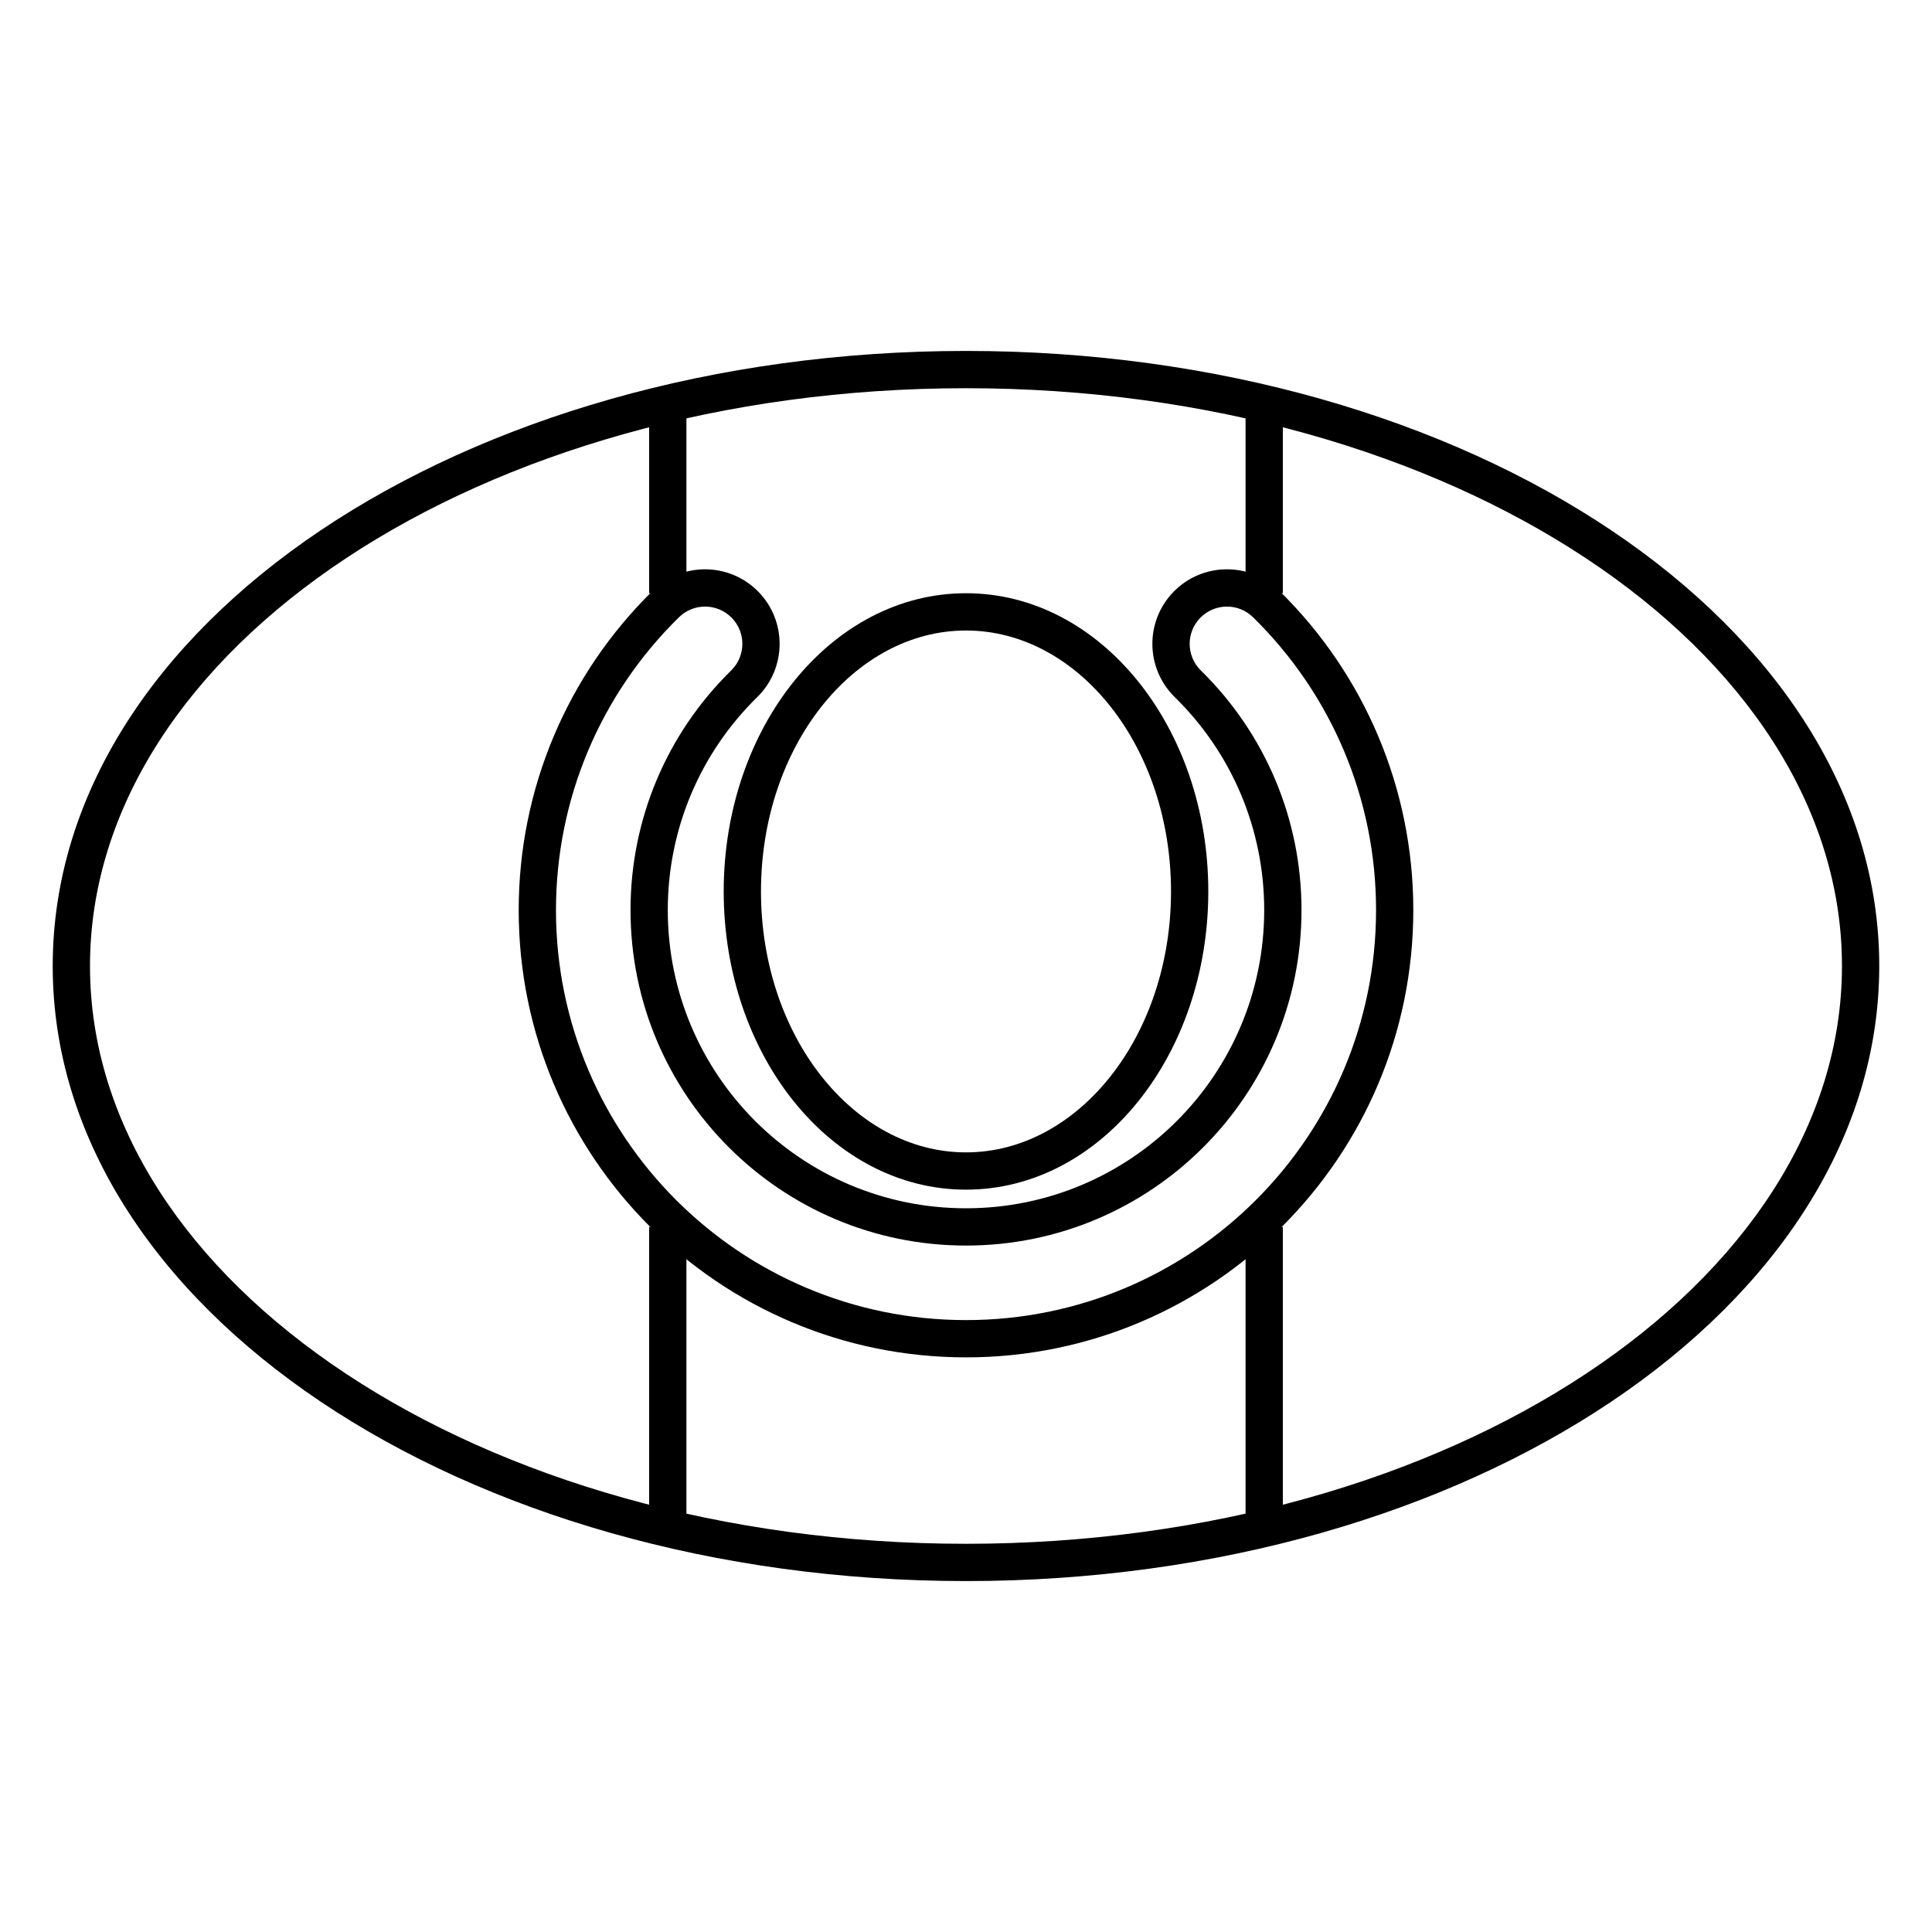
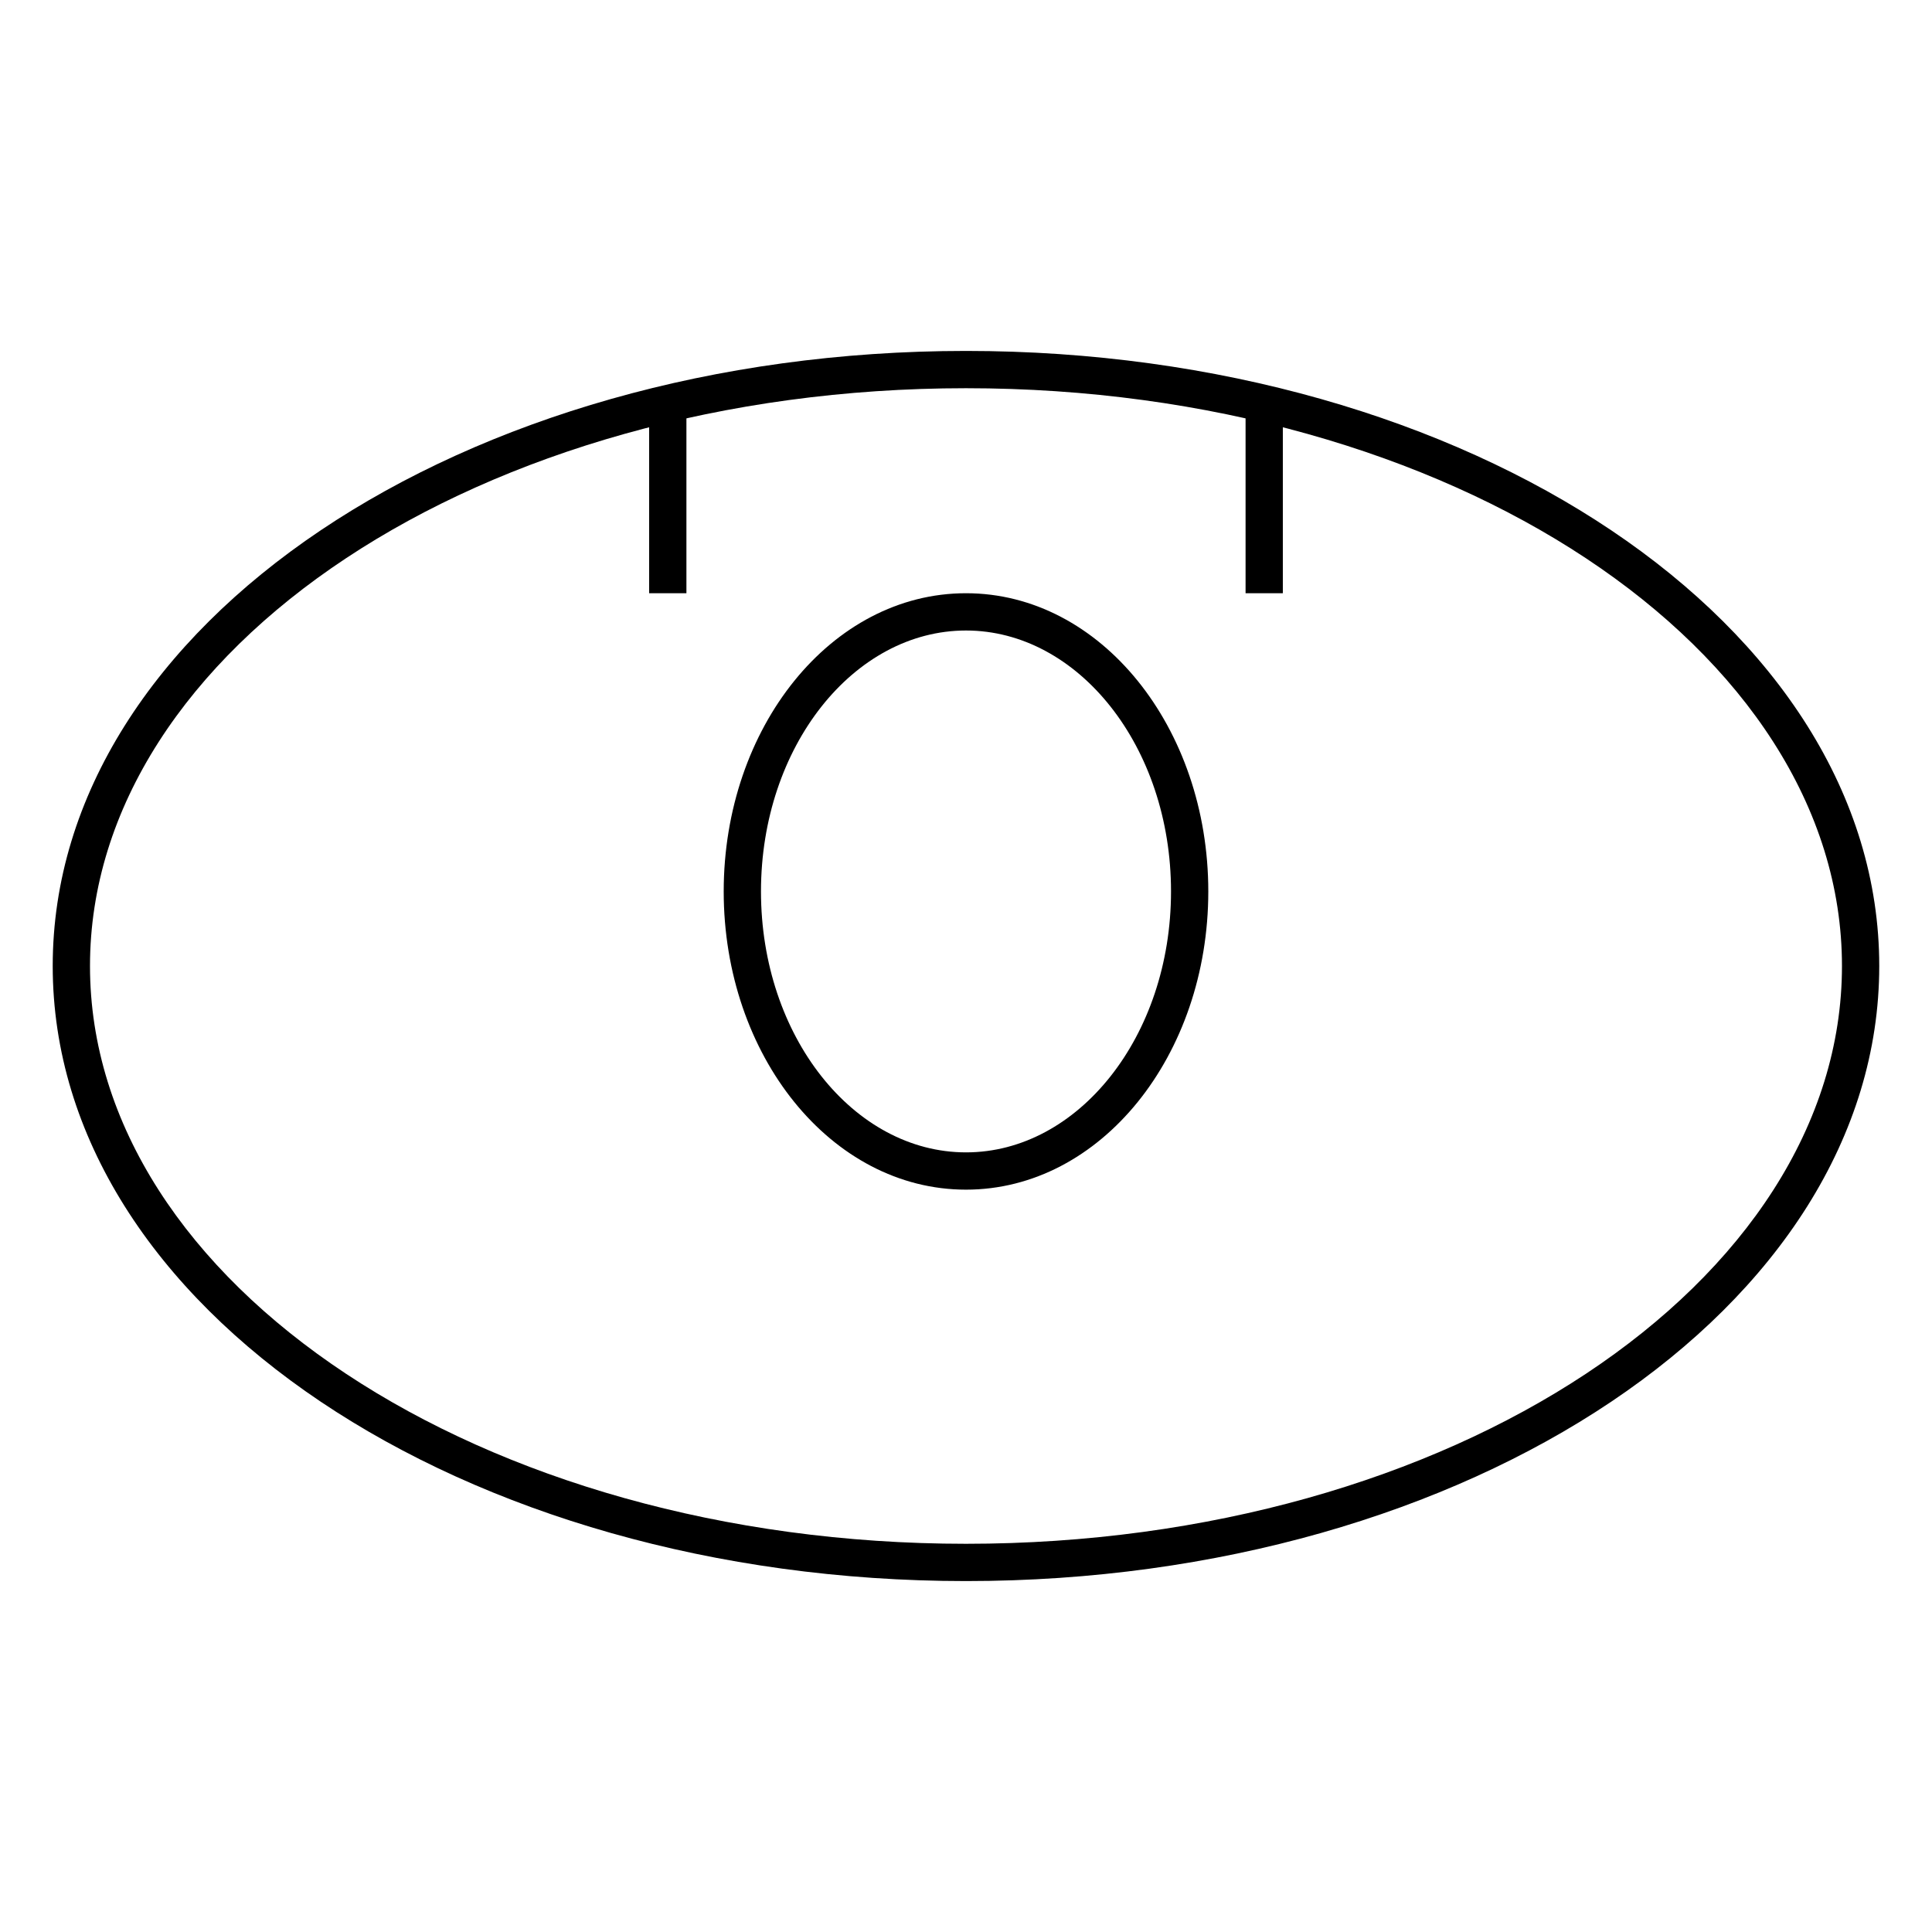
<svg xmlns="http://www.w3.org/2000/svg" fill="#000000" width="800px" height="800px" version="1.1" viewBox="144 144 512 512">
  <g>
    <path d="m316.03 251.82v49.391h9.879v-49.391z" />
    <path d="m474.09 251.82v49.391h9.875v-49.391z" />
-     <path d="m316.03 469.15v79.031h9.879v-79.031z" />
-     <path d="m474.09 469.15v79.031h9.875v-79.031z" />
-     <path d="m317.02 300.52c-22.75 22.309-35.559 52.629-35.559 84.656 0 65.469 53.07 118.54 118.54 118.54 65.469 0 118.54-53.074 118.54-118.54 0-32.027-12.809-62.348-35.562-84.656-7.793-7.637-20.301-7.512-27.941 0.277-7.637 7.793-7.512 20.301 0.277 27.941 15.191 14.891 23.711 35.055 23.711 56.438 0 43.648-35.383 79.031-79.027 79.031-43.648 0-79.031-35.383-79.031-79.031 0-21.383 8.52-41.547 23.711-56.438 7.793-7.641 7.914-20.148 0.277-27.941-7.641-7.789-20.148-7.914-27.941-0.277zm6.918 7.055c3.894-3.82 10.148-3.758 13.969 0.141 3.82 3.894 3.758 10.148-0.141 13.969-17.078 16.746-26.672 39.449-26.672 63.492 0 49.102 39.805 88.91 88.91 88.91 49.102 0 88.906-39.809 88.906-88.91 0-24.043-9.59-46.746-26.672-63.492-3.898-3.82-3.961-10.074-0.141-13.969 3.82-3.898 10.074-3.961 13.969-0.141 20.867 20.453 32.602 48.234 32.602 77.602 0 60.016-48.652 108.66-108.66 108.66-60.016 0-108.67-48.648-108.67-108.66 0-29.367 11.738-57.148 32.602-77.602z" />
+     <path d="m474.09 469.15v79.031v-79.031z" />
    <path d="m400 459.27c35.734 0 64.211-35.594 64.211-79.027 0-43.434-28.477-79.031-64.211-79.031-35.738 0-64.211 35.598-64.211 79.031 0 43.434 28.473 79.027 64.211 79.027zm0-9.879c-29.734 0-54.332-30.746-54.332-69.148 0-38.402 24.598-69.152 54.332-69.152s54.332 30.75 54.332 69.152c0 38.402-24.598 69.148-54.332 69.148z" />
    <path d="m400 563c133.34 0 242.02-72.453 242.02-163s-108.68-163-242.02-163c-133.35 0-242.03 72.457-242.03 163s108.68 163 242.03 163zm0-9.879c-128.54 0-232.15-69.074-232.15-153.12s103.61-153.12 232.15-153.12c128.53 0 232.14 69.078 232.14 153.12s-103.61 153.12-232.14 153.12z" />
  </g>
</svg>